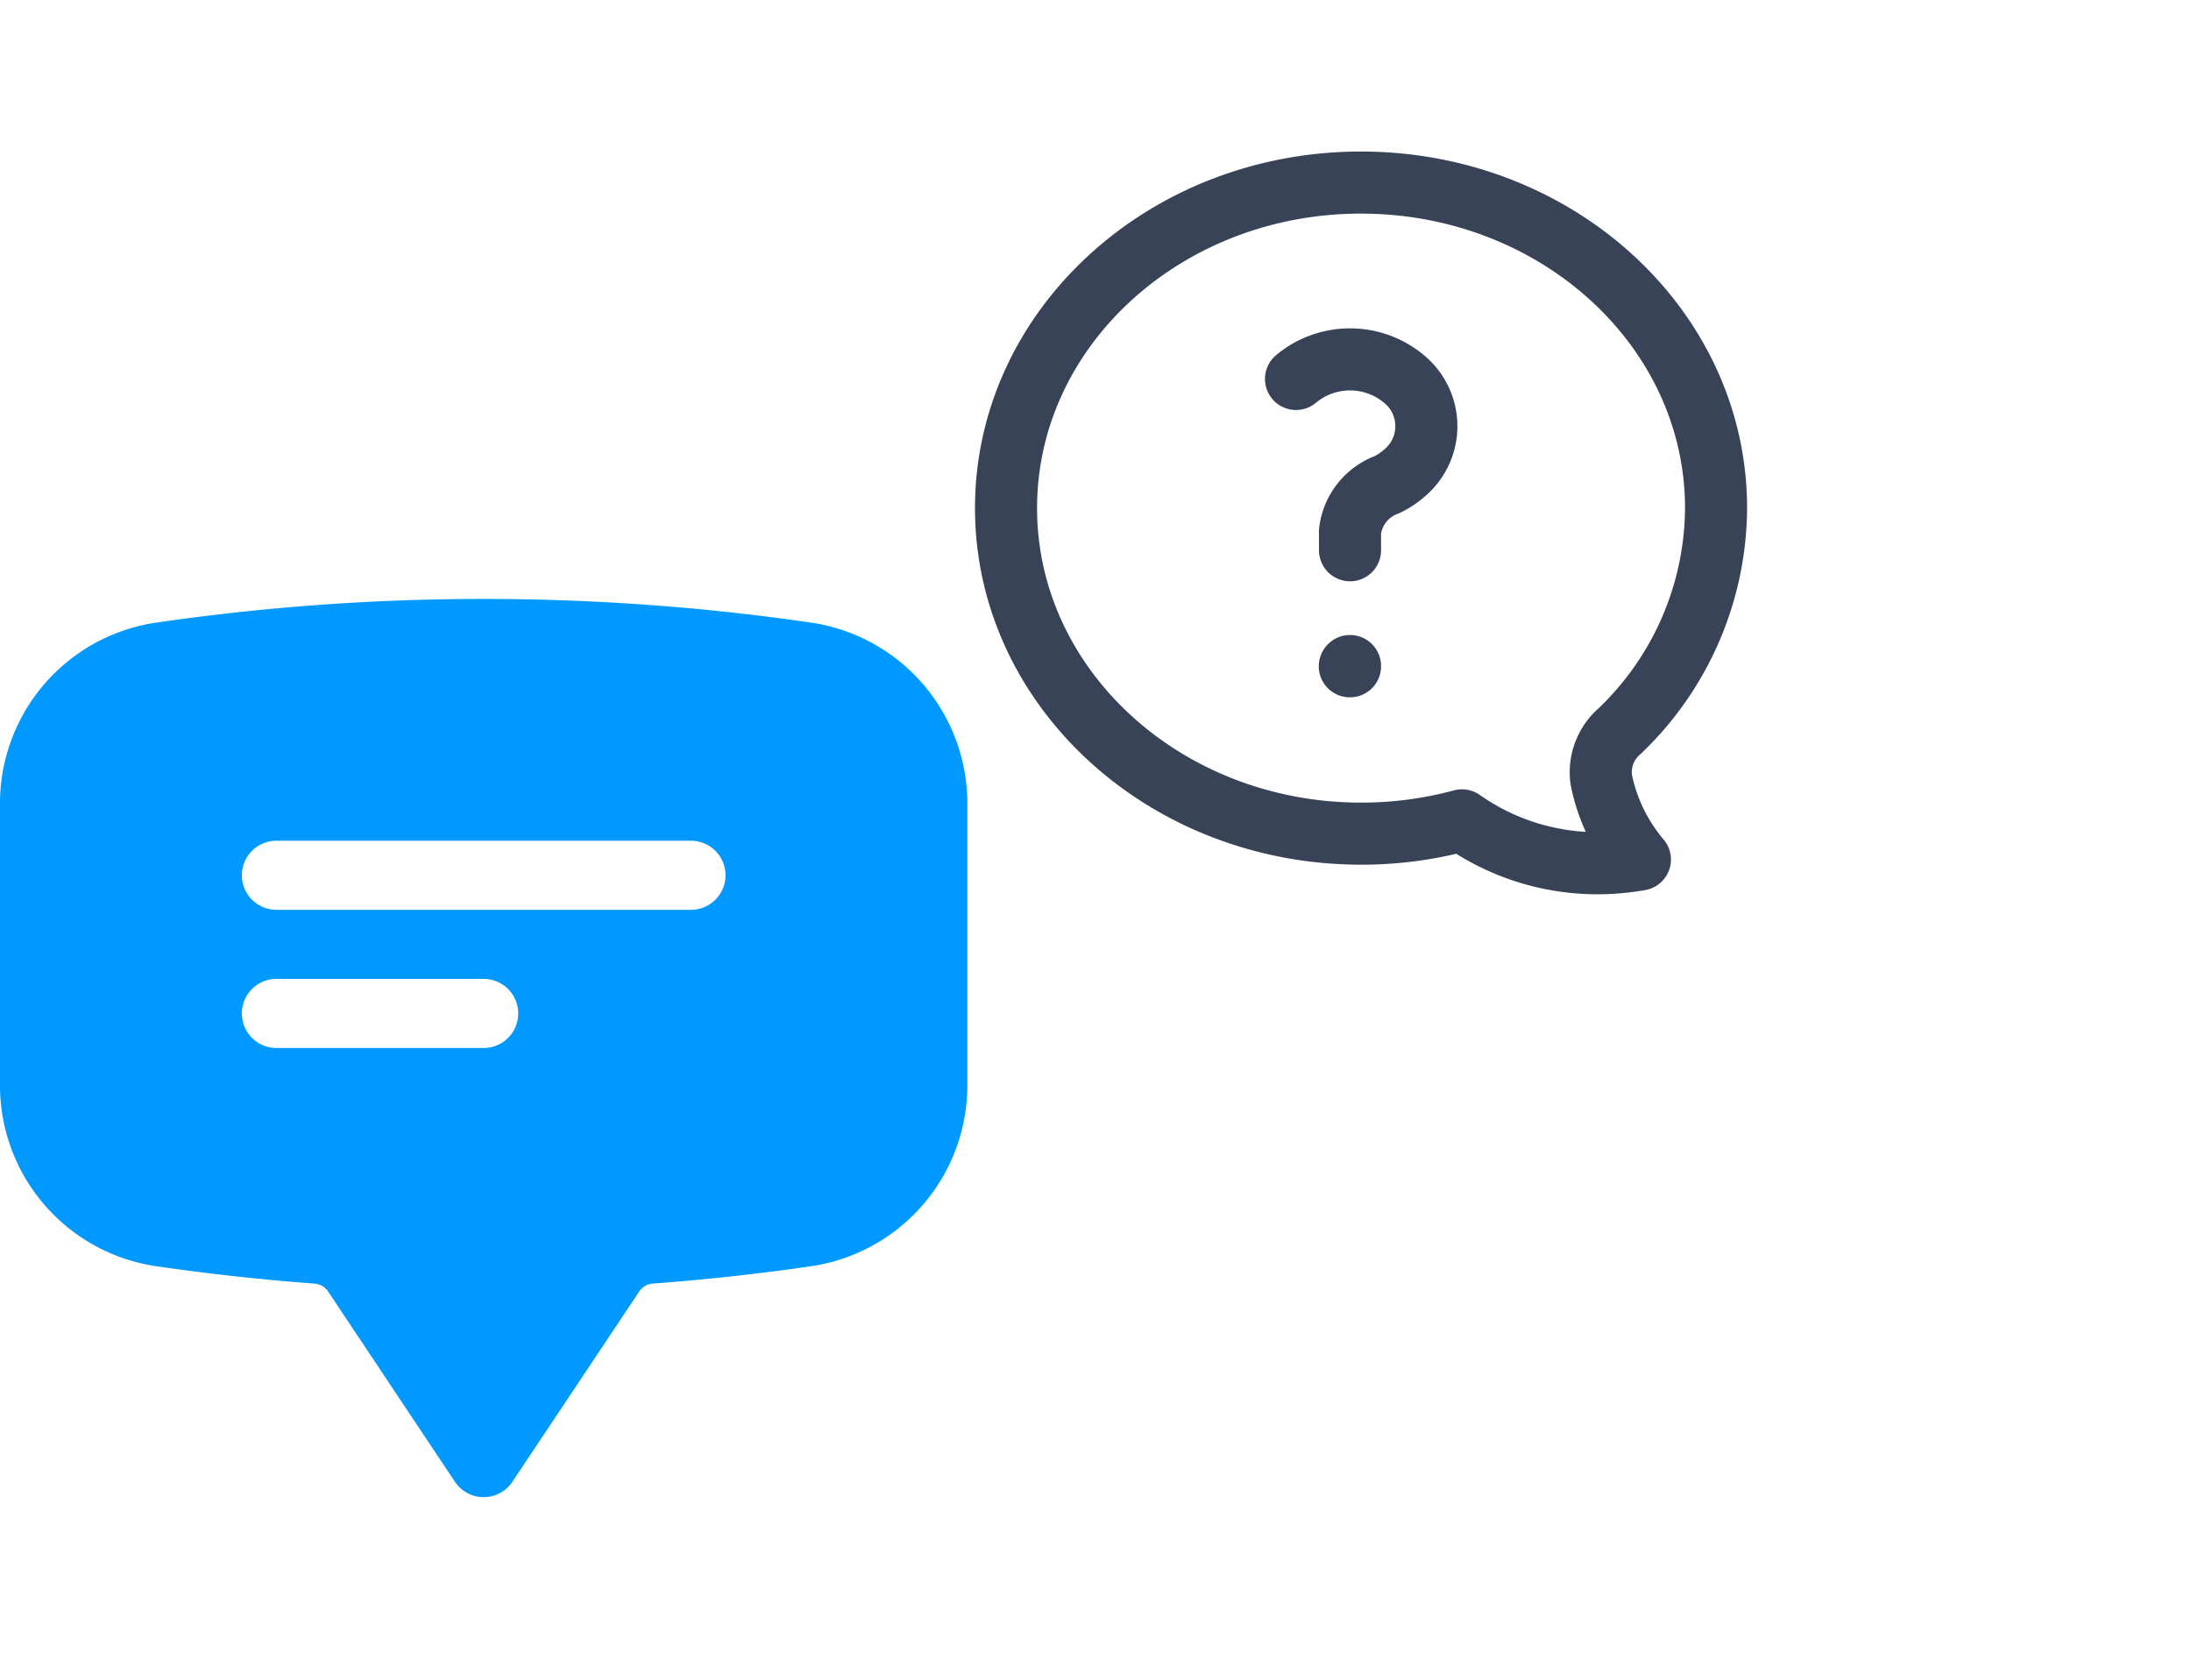
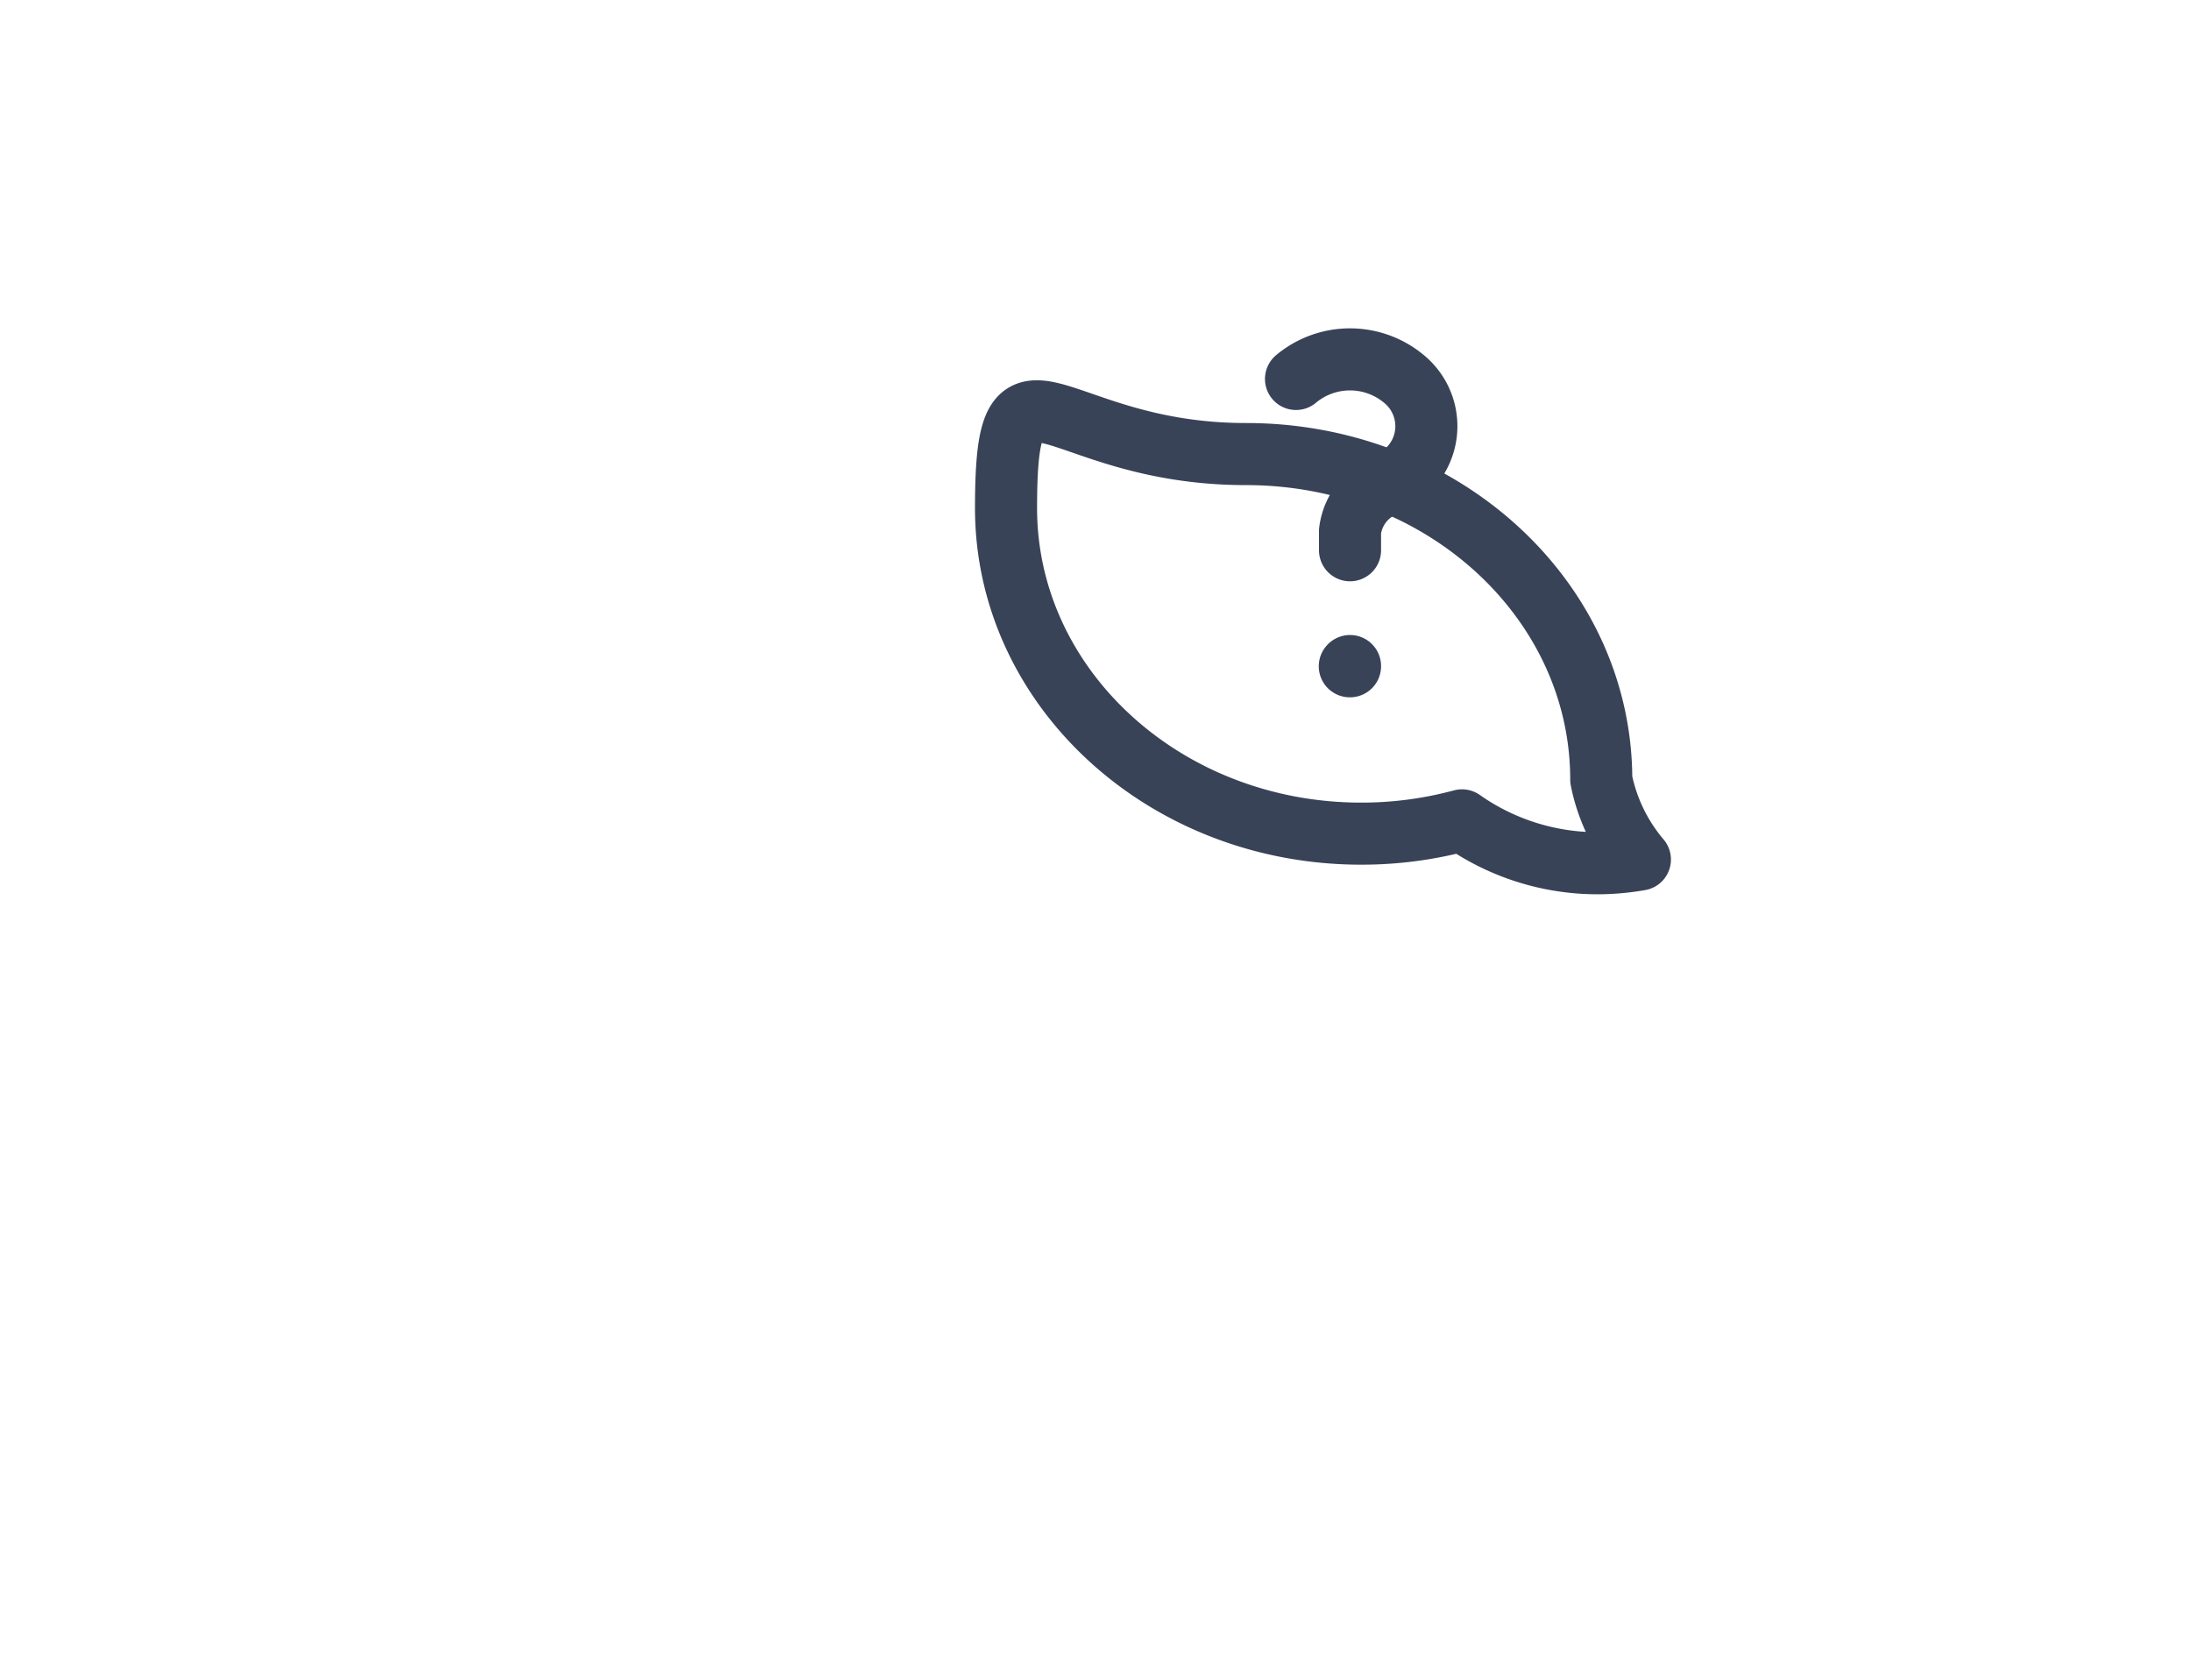
<svg xmlns="http://www.w3.org/2000/svg" width="60" height="46" viewBox="0 0 60 46">
  <g id="Group_11010" data-name="Group 11010" transform="translate(5474 -15125)">
-     <rect id="Rectangle_6149" data-name="Rectangle 6149" width="60" height="46" transform="translate(-5474 15125)" fill="none" />
    <g id="Group_11009" data-name="Group 11009" transform="translate(-5614 13430.868)">
-       <path id="Path_7001" data-name="Path 7001" d="M5.723,2.907a62.311,62.311,0,0,1,18.044,0A5.008,5.008,0,0,1,27.99,7.914v7.594a5.008,5.008,0,0,1-4.223,5.008q-2.183.32-4.385.483a.492.492,0,0,0-.375.214l-3.475,5.214a.946.946,0,0,1-1.574,0l-3.475-5.214A.492.492,0,0,0,10.108,21q-2.2-.164-4.385-.484A5.006,5.006,0,0,1,1.5,15.506V7.915A5.006,5.006,0,0,1,5.723,2.907Zm2.4,6.911a.946.946,0,0,1,.946-.946H20.422a.946.946,0,0,1,0,1.892H9.069A.946.946,0,0,1,8.123,9.819Zm.946,2.838a.946.946,0,0,0,0,1.892h5.676a.946.946,0,0,0,0-1.892Z" transform="translate(138.5 1708.284)" fill="#09f" fill-rule="evenodd" />
      <g id="Group_10464" data-name="Group 10464" transform="translate(167.55 1699.132)">
-         <path id="Path_7002" data-name="Path 7002" d="M3,12.665c0,4.923,4.355,8.915,9.725,8.915a10.551,10.551,0,0,0,2.761-.364,6.453,6.453,0,0,0,4.36,1.142q.257-.025.512-.07A4.841,4.841,0,0,1,19.3,20.1a1.488,1.488,0,0,1,.5-1.325,8.5,8.5,0,0,0,2.644-6.11c0-4.923-4.355-8.915-9.725-8.915S3,7.742,3,12.665Z" transform="translate(-3 -3.75)" fill="none" stroke="#394358" stroke-linecap="round" stroke-linejoin="round" stroke-width="1.7" />
+         <path id="Path_7002" data-name="Path 7002" d="M3,12.665c0,4.923,4.355,8.915,9.725,8.915a10.551,10.551,0,0,0,2.761-.364,6.453,6.453,0,0,0,4.36,1.142q.257-.025.512-.07A4.841,4.841,0,0,1,19.3,20.1c0-4.923-4.355-8.915-9.725-8.915S3,7.742,3,12.665Z" transform="translate(-3 -3.75)" fill="none" stroke="#394358" stroke-linecap="round" stroke-linejoin="round" stroke-width="1.7" />
        <path id="Path_7003" data-name="Path 7003" d="M9.879,7.286a2.307,2.307,0,0,1,2.957,0,1.672,1.672,0,0,1,0,2.587,2.061,2.061,0,0,1-.467.308,1.559,1.559,0,0,0-1.011,1.273v.523m0,3.171v.006h-.006Z" transform="translate(-1.938 -1.908)" fill="none" stroke="#394358" stroke-linecap="round" stroke-linejoin="round" stroke-width="1.7" />
      </g>
    </g>
  </g>
</svg>